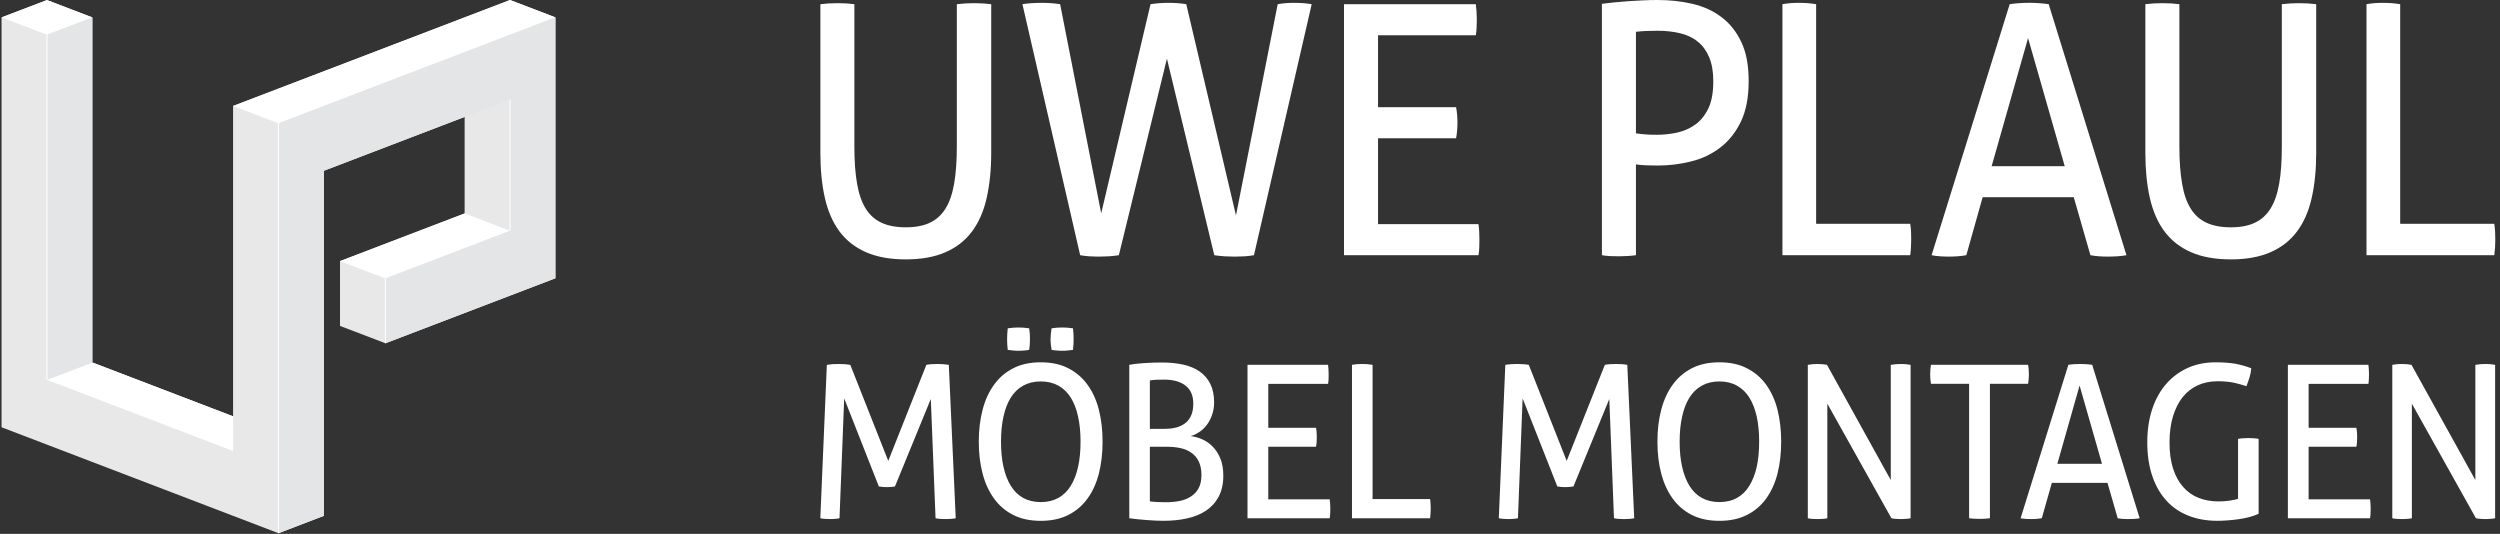
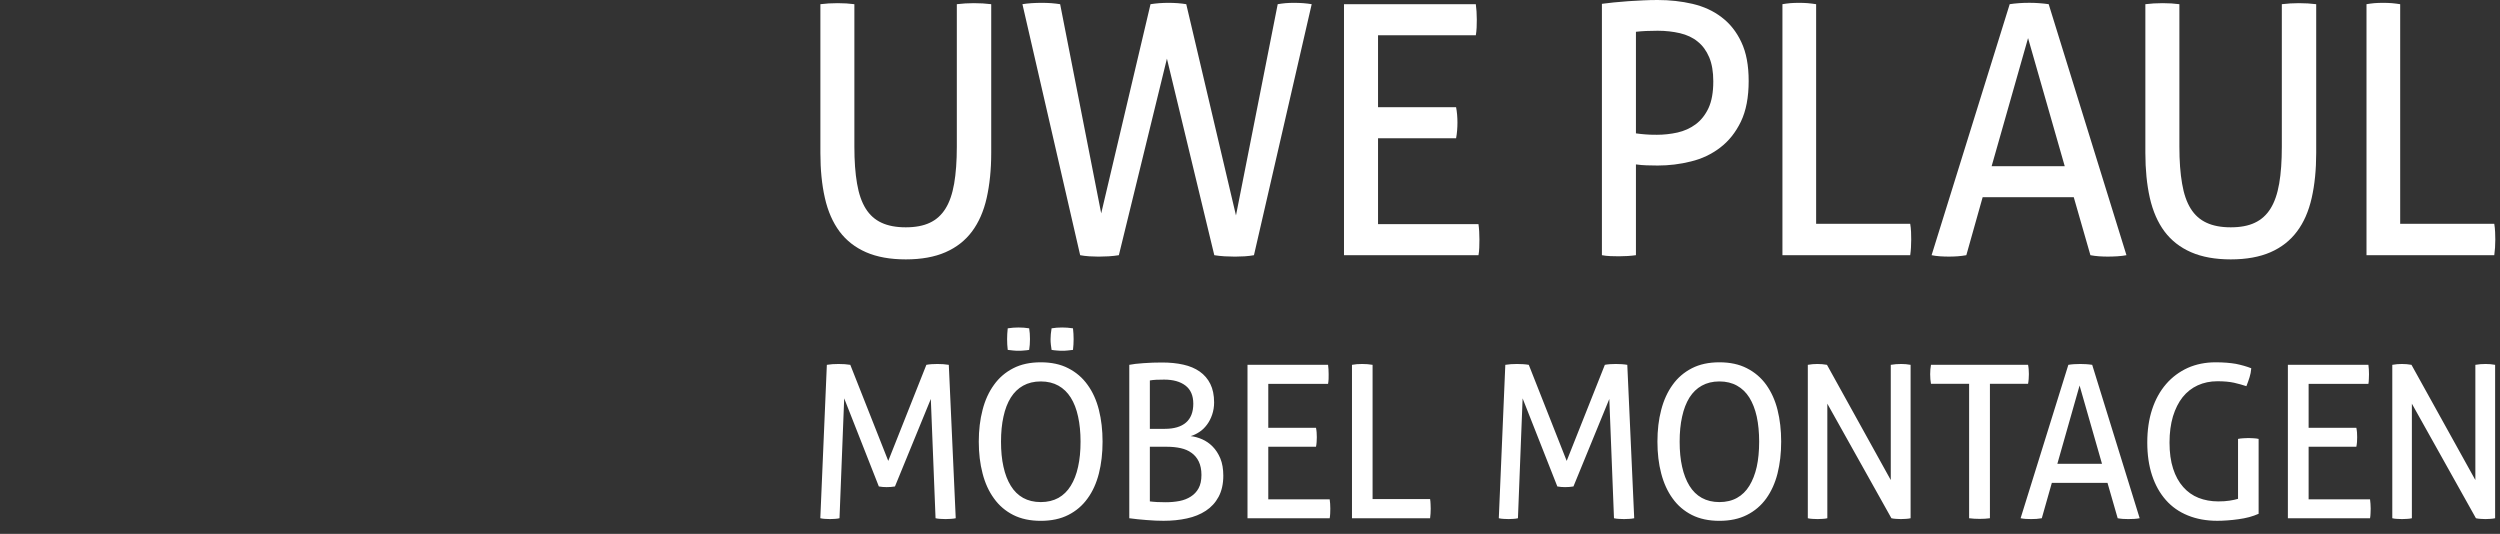
<svg xmlns="http://www.w3.org/2000/svg" width="192" height="41" viewBox="0 0 192 41" fill="none">
  <rect x="0" y="0" width="192" height="41" fill="#333333" stroke="none" />
  <g clip-path="url(#clip0_44_182)">
    <path d="M39.169 0.002L39.167 0V0.002L17.901 8.136V31.973L7.094 27.838V1.339L3.607 0.004L0.119 1.335V32.814L21.389 40.951L24.872 39.618H24.875V13.115L35.683 8.98V16.392H35.681L26.113 20.052V25.031L29.601 26.364L42.657 21.371V1.335L39.169 0V0.002Z" fill="#E8E8E8" />
-     <path fill-rule="evenodd" clip-rule="evenodd" d="M17.901 8.138L21.389 9.472L42.657 1.335L39.17 0L17.901 8.138ZM3.607 2.67L0.119 1.335L3.607 0.003L7.094 1.338L3.607 2.67ZM17.901 34.639L3.606 29.169L7.092 27.838L17.901 31.973L17.901 34.639ZM29.602 21.387L26.113 20.052L35.681 16.392L39.169 17.726L29.602 21.387Z" fill="white" />
    <path fill-rule="evenodd" clip-rule="evenodd" d="M21.388 9.471V40.951L24.872 39.616V13.115L39.168 7.646V17.725L29.6 21.387V26.364L42.656 21.37V1.335L21.388 9.471ZM3.606 29.171V2.67L7.093 1.338V27.837L3.606 29.171Z" fill="#E4E5E6" />
    <path fill-rule="evenodd" clip-rule="evenodd" d="M3.565 2.654L3.606 2.67L3.647 2.654V29.154L3.606 29.171L3.565 29.154V2.654ZM21.347 9.456L21.388 9.472L21.429 9.456V40.934L21.388 40.951L21.347 40.934V9.456ZM39.168 7.647L39.13 7.664V17.71L39.168 17.725L39.209 17.71V7.631L39.168 7.647ZM29.559 21.371L29.6 21.387L29.639 21.371V26.349L29.6 26.363L29.559 26.349V21.371Z" fill="white" />
  </g>
  <path fill-rule="evenodd" clip-rule="evenodd" d="M123.243 0.268L123.243 0.268C123.168 0.278 123.096 0.287 123.027 0.295V19.599C123.232 19.637 123.448 19.661 123.682 19.67C123.914 19.679 124.13 19.683 124.335 19.683C124.794 19.683 125.234 19.655 125.64 19.599V12.627C125.932 12.669 126.199 12.688 126.448 12.697C126.694 12.707 126.984 12.713 127.305 12.713C128.177 12.713 129.03 12.611 129.867 12.399C130.706 12.197 131.451 11.84 132.106 11.34C132.765 10.839 133.294 10.179 133.699 9.344C134.099 8.512 134.298 7.474 134.298 6.221C134.298 5.024 134.114 4.029 133.733 3.231C133.362 2.435 132.849 1.797 132.211 1.317C131.574 0.83 130.831 0.494 129.981 0.295C129.14 0.099 128.246 0 127.305 0C126.945 0 126.577 0.009 126.193 0.028C125.91 0.039 125.63 0.057 125.351 0.074L125.351 0.074C125.247 0.08 125.143 0.087 125.039 0.093L125.012 0.095C124.637 0.124 124.277 0.152 123.935 0.187C123.679 0.213 123.449 0.242 123.243 0.268ZM126.359 10.321C126.156 10.307 125.914 10.281 125.64 10.243V2.441C126.118 2.385 126.677 2.361 127.305 2.361C127.921 2.361 128.492 2.426 129.021 2.549C129.551 2.675 130.008 2.886 130.38 3.193C130.76 3.494 131.052 3.894 131.267 4.401C131.477 4.901 131.581 5.513 131.581 6.248C131.581 7.087 131.459 7.772 131.213 8.303C130.967 8.826 130.637 9.242 130.227 9.546C129.818 9.851 129.352 10.059 128.827 10.179C128.307 10.293 127.783 10.351 127.252 10.351C126.861 10.351 126.562 10.342 126.359 10.321ZM79.227 0.243C78.947 0.264 78.71 0.288 78.523 0.322L82.957 19.599C83.162 19.641 83.395 19.664 83.661 19.685C83.924 19.7 84.16 19.709 84.365 19.709C84.605 19.709 84.864 19.7 85.146 19.685C85.427 19.664 85.687 19.641 85.928 19.599L89.62 4.504L93.258 19.599C93.495 19.641 93.758 19.664 94.054 19.685C94.343 19.7 94.607 19.709 94.846 19.709C95.067 19.709 95.315 19.7 95.59 19.685C95.859 19.664 96.1 19.641 96.304 19.599L100.738 0.322C100.551 0.288 100.335 0.264 100.086 0.243C99.841 0.223 99.595 0.22 99.357 0.22C99.153 0.22 98.942 0.223 98.727 0.243C98.516 0.264 98.315 0.288 98.128 0.322L94.923 16.544L91.105 0.322C90.916 0.288 90.694 0.264 90.439 0.243C90.182 0.223 89.951 0.22 89.749 0.22C89.525 0.22 89.289 0.223 89.043 0.243C88.793 0.264 88.57 0.288 88.36 0.322L84.572 16.387L81.419 0.322C81.212 0.288 80.988 0.264 80.739 0.243C80.492 0.223 80.246 0.22 80.009 0.22C79.769 0.22 79.509 0.223 79.227 0.243ZM63.006 0.322C63.412 0.27 63.856 0.243 64.335 0.243C64.798 0.243 65.224 0.27 65.616 0.322V11.265C65.616 12.371 65.685 13.319 65.822 14.103C65.956 14.891 66.18 15.531 66.487 16.021C66.794 16.515 67.203 16.878 67.707 17.109C68.21 17.343 68.83 17.458 69.564 17.458C70.296 17.458 70.912 17.343 71.407 17.109C71.905 16.878 72.307 16.515 72.614 16.021C72.922 15.531 73.141 14.891 73.279 14.103C73.414 13.319 73.484 12.371 73.484 11.265V0.322C73.91 0.27 74.346 0.243 74.791 0.243C75.269 0.243 75.714 0.27 76.126 0.322V11.748C76.126 13.029 76.006 14.182 75.777 15.204C75.548 16.222 75.17 17.08 74.65 17.779C74.13 18.475 73.451 19.006 72.614 19.371C71.778 19.737 70.762 19.921 69.564 19.921C68.366 19.921 67.35 19.737 66.512 19.371C65.678 19.006 64.996 18.475 64.476 17.779C63.958 17.08 63.58 16.222 63.351 15.204C63.118 14.182 63.006 13.029 63.006 11.748V0.322ZM79.932 40C79.115 40 78.411 39.85 77.816 39.549C77.223 39.248 76.728 38.827 76.34 38.284C75.946 37.746 75.652 37.102 75.462 36.362C75.266 35.619 75.17 34.805 75.17 33.918C75.17 33.032 75.266 32.222 75.462 31.477C75.652 30.734 75.946 30.094 76.34 29.552C76.728 29.008 77.223 28.587 77.816 28.282C78.411 27.975 79.115 27.825 79.932 27.825C80.745 27.825 81.453 27.975 82.044 28.282C82.641 28.587 83.135 29.008 83.523 29.552C83.918 30.094 84.207 30.734 84.395 31.477C84.583 32.222 84.677 33.032 84.677 33.918C84.677 34.805 84.583 35.619 84.395 36.362C84.207 37.102 83.918 37.746 83.523 38.284C83.135 38.827 82.641 39.248 82.044 39.549C81.453 39.85 80.745 40 79.932 40ZM79.932 38.56C80.455 38.56 80.904 38.449 81.288 38.238C81.665 38.025 81.983 37.718 82.233 37.31C82.485 36.904 82.674 36.417 82.797 35.849C82.924 35.286 82.986 34.642 82.986 33.918C82.986 33.208 82.924 32.569 82.797 31.995C82.674 31.419 82.485 30.936 82.233 30.533C81.983 30.137 81.665 29.83 81.288 29.619C80.904 29.406 80.455 29.294 79.932 29.294C79.409 29.294 78.959 29.406 78.576 29.619C78.195 29.83 77.88 30.137 77.63 30.533C77.379 30.936 77.19 31.419 77.067 31.995C76.939 32.569 76.878 33.208 76.878 33.918C76.878 34.642 76.939 35.286 77.067 35.849C77.19 36.417 77.379 36.904 77.63 37.31C77.88 37.718 78.195 38.025 78.576 38.238C78.959 38.449 79.409 38.56 79.932 38.56ZM77.394 26.871C77.362 26.597 77.346 26.327 77.346 26.051C77.346 25.78 77.362 25.504 77.394 25.215L77.455 25.208L77.455 25.208H77.455H77.455H77.455L77.455 25.208C77.58 25.192 77.701 25.177 77.816 25.166C77.952 25.157 78.084 25.151 78.21 25.151C78.343 25.151 78.486 25.157 78.634 25.166C78.776 25.179 78.913 25.197 79.04 25.215C79.082 25.47 79.102 25.741 79.102 26.038C79.102 26.339 79.082 26.622 79.04 26.871C78.913 26.895 78.779 26.91 78.637 26.919C78.498 26.935 78.358 26.938 78.227 26.938C78.098 26.938 77.966 26.935 77.823 26.919C77.684 26.91 77.54 26.895 77.394 26.871ZM80.762 26.871L80.76 26.856L80.76 26.856L80.76 26.856C80.739 26.722 80.719 26.589 80.706 26.465C80.691 26.33 80.683 26.198 80.683 26.051C80.683 25.8 80.709 25.522 80.762 25.215C80.888 25.197 81.02 25.179 81.159 25.166C81.301 25.157 81.439 25.151 81.576 25.151C81.701 25.151 81.833 25.157 81.976 25.166C82.115 25.179 82.26 25.197 82.405 25.215L82.405 25.215L82.405 25.215L82.406 25.215C82.437 25.504 82.454 25.777 82.454 26.038C82.454 26.321 82.437 26.597 82.406 26.871C82.26 26.895 82.119 26.91 81.983 26.919C81.848 26.935 81.712 26.938 81.576 26.938C81.453 26.938 81.318 26.935 81.169 26.919C81.023 26.91 80.888 26.895 80.762 26.871ZM63.502 28.019C63.629 27.998 63.772 27.981 63.931 27.969C64.095 27.957 64.25 27.954 64.397 27.954C64.542 27.954 64.699 27.957 64.874 27.969C65.042 27.981 65.189 27.998 65.303 28.019L68.218 35.397L71.145 28.019C71.25 27.998 71.379 27.981 71.536 27.969C71.692 27.957 71.844 27.954 71.99 27.954C72.127 27.954 72.28 27.957 72.445 27.969C72.611 27.981 72.752 27.998 72.868 28.019L73.4 39.801C73.278 39.828 73.149 39.843 73.017 39.85C72.886 39.859 72.752 39.865 72.62 39.865C72.482 39.865 72.35 39.859 72.215 39.85C72.089 39.843 71.966 39.828 71.85 39.801L71.487 30.641L68.733 37.36C68.526 37.396 68.312 37.411 68.092 37.411C67.892 37.411 67.695 37.396 67.495 37.36L64.834 30.595L64.474 39.801C64.358 39.828 64.241 39.843 64.112 39.85C63.989 39.859 63.869 39.865 63.752 39.865C63.617 39.865 63.486 39.859 63.36 39.85C63.237 39.843 63.117 39.828 63 39.801L63.502 28.019ZM87.823 27.89C87.353 27.92 86.989 27.966 86.729 28.019V39.801C87.145 39.856 87.59 39.907 88.058 39.939C88.528 39.979 88.961 39.997 89.36 39.997C89.995 39.997 90.595 39.939 91.152 39.816C91.711 39.696 92.195 39.499 92.608 39.227C93.022 38.956 93.349 38.599 93.587 38.157C93.825 37.712 93.95 37.172 93.95 36.539C93.95 36.02 93.873 35.572 93.722 35.207C93.567 34.841 93.373 34.54 93.131 34.296C92.893 34.053 92.623 33.868 92.327 33.737C92.029 33.608 91.736 33.524 91.441 33.494C91.672 33.429 91.895 33.319 92.117 33.172C92.336 33.029 92.528 32.842 92.695 32.616C92.86 32.397 92.995 32.136 93.092 31.847C93.191 31.556 93.244 31.24 93.244 30.905C93.244 30.346 93.145 29.874 92.953 29.486C92.761 29.099 92.489 28.783 92.136 28.534C91.789 28.291 91.368 28.113 90.879 28.004C90.386 27.893 89.844 27.84 89.249 27.84C88.768 27.84 88.294 27.855 87.823 27.89ZM91.082 32.453C90.706 32.778 90.163 32.935 89.454 32.935H88.309V29.219C88.446 29.192 88.611 29.177 88.801 29.166C88.994 29.157 89.195 29.154 89.406 29.154C90.096 29.154 90.641 29.306 91.041 29.609C91.443 29.916 91.645 30.38 91.645 31.004C91.645 31.648 91.455 32.133 91.082 32.453ZM88.865 38.557C88.641 38.542 88.455 38.529 88.309 38.508V34.311H89.627C90.001 34.311 90.35 34.346 90.677 34.418C90.996 34.489 91.276 34.606 91.512 34.783C91.748 34.949 91.933 35.171 92.067 35.449C92.202 35.733 92.271 36.073 92.271 36.474C92.271 36.892 92.198 37.231 92.052 37.498C91.906 37.767 91.706 37.977 91.455 38.136C91.207 38.296 90.917 38.412 90.59 38.476C90.257 38.539 89.908 38.572 89.529 38.572C89.313 38.572 89.09 38.569 88.865 38.557ZM95.808 28.019H101.995C102.025 28.236 102.04 28.479 102.04 28.741C102.04 28.862 102.04 28.985 102.036 29.116C102.028 29.244 102.018 29.37 101.995 29.48H97.404V32.857H101.069C101.092 32.965 101.108 33.085 101.117 33.205C101.128 33.331 101.131 33.453 101.131 33.573C101.131 33.696 101.128 33.819 101.117 33.948C101.108 34.083 101.092 34.203 101.069 34.31H97.404V38.347H102.12C102.151 38.563 102.168 38.8 102.168 39.063C102.168 39.181 102.164 39.298 102.159 39.421L102.159 39.438C102.151 39.573 102.141 39.693 102.12 39.801H95.808V28.019ZM104.2 27.969C104.071 27.981 103.946 27.998 103.832 28.019V39.801H109.831C109.861 39.573 109.878 39.327 109.878 39.063C109.878 38.956 109.875 38.836 109.867 38.704C109.863 38.572 109.852 38.449 109.831 38.326H105.414V28.019C105.29 27.998 105.158 27.981 105.02 27.969C104.885 27.957 104.75 27.954 104.614 27.954C104.467 27.954 104.329 27.957 104.2 27.969ZM115.608 28.019C115.737 27.998 115.878 27.981 116.038 27.969C116.202 27.957 116.357 27.954 116.504 27.954C116.65 27.954 116.805 27.957 116.981 27.969C117.152 27.981 117.294 27.998 117.411 28.019L120.322 35.397L123.252 28.019C123.355 27.998 123.487 27.981 123.643 27.969C123.8 27.957 123.95 27.954 124.098 27.954C124.236 27.954 124.386 27.957 124.552 27.969C124.719 27.981 124.859 27.998 124.976 28.019L125.507 39.801C125.384 39.828 125.252 39.843 125.125 39.85C124.991 39.859 124.859 39.865 124.728 39.865C124.59 39.865 124.456 39.859 124.324 39.85C124.193 39.843 124.073 39.828 123.954 39.801L123.595 30.641L120.841 37.36C120.634 37.396 120.417 37.411 120.198 37.411C119.999 37.411 119.802 37.396 119.603 37.36L116.937 30.595L116.578 39.801C116.465 39.828 116.348 39.843 116.218 39.85C116.095 39.859 115.974 39.865 115.86 39.865C115.722 39.865 115.595 39.859 115.466 39.85C115.343 39.843 115.22 39.828 115.108 39.801L115.608 28.019ZM129.935 39.549C130.531 39.85 131.237 40 132.05 40C132.864 40 133.57 39.85 134.163 39.549C134.761 39.248 135.256 38.827 135.647 38.284C136.033 37.746 136.328 37.102 136.514 36.362C136.701 35.619 136.794 34.805 136.794 33.918C136.794 33.032 136.701 32.222 136.514 31.477C136.328 30.734 136.033 30.094 135.647 29.552C135.256 29.008 134.761 28.587 134.163 28.282C133.57 27.975 132.864 27.825 132.05 27.825C131.237 27.825 130.531 27.975 129.935 28.282C129.343 28.587 128.847 29.008 128.459 29.552C128.066 30.094 127.774 30.734 127.581 31.477C127.384 32.222 127.291 33.032 127.291 33.918C127.291 34.805 127.384 35.619 127.581 36.362C127.774 37.102 128.066 37.746 128.459 38.284C128.847 38.827 129.343 39.248 129.935 39.549ZM133.402 38.238C133.024 38.449 132.572 38.56 132.05 38.56C131.529 38.56 131.082 38.449 130.699 38.238C130.315 38.025 130.002 37.718 129.75 37.31C129.502 36.904 129.311 36.417 129.187 35.849C129.058 35.286 128.997 34.642 128.997 33.918C128.997 33.208 129.058 32.569 129.187 31.995C129.311 31.419 129.502 30.936 129.75 30.533C130.002 30.137 130.315 29.83 130.699 29.619C131.082 29.406 131.529 29.294 132.05 29.294C132.572 29.294 133.024 29.406 133.402 29.619C133.786 29.83 134.099 30.137 134.35 30.533C134.599 30.936 134.79 31.419 134.918 31.995C135.041 32.569 135.103 33.208 135.103 33.918C135.103 34.642 135.041 35.286 134.918 35.849C134.79 36.417 134.599 36.904 134.35 37.31C134.099 37.718 133.786 38.025 133.402 38.238ZM138.84 28.019C138.954 27.998 139.077 27.981 139.209 27.969C139.338 27.957 139.46 27.954 139.571 27.954C139.691 27.954 139.808 27.957 139.943 27.969C140.075 27.981 140.198 27.998 140.312 28.019L145.211 36.868V28.019C145.334 27.998 145.469 27.981 145.607 27.969C145.739 27.957 145.875 27.954 146.013 27.954C146.127 27.954 146.244 27.957 146.373 27.969C146.496 27.981 146.618 27.998 146.734 28.019V39.801C146.618 39.828 146.496 39.843 146.364 39.85C146.236 39.859 146.113 39.865 145.992 39.865C145.881 39.865 145.758 39.859 145.629 39.85C145.498 39.843 145.375 39.828 145.261 39.801L140.339 31.003V39.801C140.228 39.828 140.105 39.843 139.976 39.85C139.841 39.859 139.715 39.865 139.592 39.865C139.455 39.865 139.323 39.859 139.191 39.85C139.062 39.843 138.945 39.828 138.84 39.801V28.019ZM148.299 29.478H151.228V39.801C151.477 39.835 151.753 39.85 152.042 39.85C152.325 39.85 152.583 39.835 152.826 39.801V29.478H155.755C155.776 29.37 155.794 29.247 155.803 29.107C155.812 28.972 155.818 28.843 155.818 28.726C155.818 28.6 155.812 28.483 155.803 28.366C155.794 28.241 155.776 28.127 155.755 28.017H148.299C148.278 28.127 148.263 28.247 148.252 28.369C148.243 28.498 148.237 28.621 148.237 28.741C148.237 28.861 148.243 28.984 148.252 29.119C148.263 29.247 148.278 29.37 148.299 29.478ZM161.855 37.083H157.581L156.81 39.801C156.678 39.825 156.54 39.84 156.402 39.852C156.27 39.861 156.134 39.865 155.996 39.865C155.849 39.865 155.708 39.861 155.566 39.852C155.425 39.84 155.296 39.825 155.182 39.801L158.849 28.019C158.981 27.998 159.128 27.978 159.285 27.969C159.441 27.96 159.607 27.954 159.773 27.954C159.92 27.954 160.073 27.96 160.227 27.969C160.383 27.978 160.535 27.998 160.681 28.019L164.327 39.801C164.204 39.825 164.065 39.84 163.906 39.852C163.752 39.861 163.599 39.865 163.452 39.865C163.319 39.865 163.178 39.861 163.037 39.852C162.896 39.84 162.761 39.825 162.638 39.801L161.855 37.083ZM158.004 35.622H161.434L159.712 29.608L158.004 35.622ZM172.274 33.659C172.136 33.668 172.004 33.681 171.881 33.708V38.311C171.7 38.364 171.489 38.412 171.237 38.449C170.985 38.49 170.693 38.508 170.362 38.508C169.809 38.508 169.305 38.415 168.847 38.235C168.393 38.056 168 37.776 167.669 37.402C167.334 37.024 167.073 36.552 166.895 35.993C166.71 35.428 166.619 34.761 166.619 33.984C166.619 33.232 166.71 32.563 166.883 31.979C167.064 31.393 167.31 30.902 167.626 30.503C167.948 30.103 168.332 29.802 168.786 29.593C169.241 29.385 169.748 29.28 170.3 29.28C170.81 29.28 171.237 29.321 171.574 29.394C171.913 29.474 172.229 29.558 172.523 29.658C172.618 29.421 172.698 29.192 172.765 28.979C172.833 28.765 172.879 28.534 172.897 28.282C172.542 28.142 172.145 28.031 171.709 27.942C171.27 27.867 170.754 27.825 170.158 27.825C169.373 27.825 168.663 27.969 168.018 28.255C167.377 28.549 166.821 28.958 166.358 29.493C165.894 30.03 165.534 30.677 165.285 31.434C165.034 32.195 164.911 33.044 164.911 33.984C164.911 34.926 165.034 35.766 165.279 36.509C165.525 37.252 165.876 37.878 166.336 38.4C166.793 38.921 167.356 39.315 168.03 39.588C168.697 39.859 169.449 39.997 170.281 39.997C170.533 39.997 170.801 39.988 171.08 39.965C171.366 39.944 171.645 39.916 171.928 39.874C172.212 39.837 172.481 39.781 172.741 39.714C173.002 39.643 173.242 39.558 173.462 39.459V33.708C173.348 33.681 173.224 33.668 173.087 33.659C172.95 33.647 172.812 33.641 172.68 33.641C172.542 33.641 172.406 33.647 172.274 33.659ZM175.709 28.019H181.893C181.924 28.236 181.939 28.479 181.939 28.741C181.939 28.856 181.934 28.972 181.928 29.095L181.927 29.116C181.924 29.244 181.917 29.37 181.893 29.48H177.302V32.857H180.968C180.988 32.965 181.009 33.085 181.018 33.205C181.027 33.331 181.03 33.453 181.03 33.573C181.03 33.696 181.027 33.819 181.018 33.948C181.009 34.083 180.988 34.203 180.968 34.31H177.302V38.347H182.019C182.047 38.563 182.068 38.8 182.068 39.063C182.068 39.181 182.063 39.298 182.057 39.42L182.057 39.421L182.056 39.438C182.053 39.573 182.04 39.693 182.019 39.801H175.709V28.019ZM184.097 27.969C183.968 27.981 183.845 27.998 183.728 28.019V39.801C183.833 39.828 183.95 39.843 184.082 39.85C184.21 39.859 184.348 39.865 184.48 39.865C184.609 39.865 184.738 39.859 184.864 39.85C184.996 39.843 185.119 39.828 185.232 39.801V31.003L190.152 39.801C190.266 39.828 190.388 39.843 190.517 39.85C190.649 39.859 190.772 39.865 190.886 39.865C191.001 39.865 191.124 39.859 191.254 39.85C191.386 39.843 191.506 39.828 191.625 39.801V28.019C191.506 27.998 191.386 27.981 191.263 27.969C191.138 27.957 191.018 27.954 190.901 27.954C190.769 27.954 190.631 27.957 190.495 27.969C190.363 27.981 190.231 27.998 190.108 28.019V36.868L185.202 28.019C185.086 27.998 184.963 27.981 184.834 27.969C184.702 27.957 184.579 27.954 184.465 27.954C184.354 27.954 184.231 27.957 184.097 27.969ZM103.219 0.322H113.343C113.39 0.682 113.418 1.074 113.418 1.504C113.418 1.698 113.414 1.906 113.405 2.119C113.393 2.333 113.375 2.532 113.343 2.708H105.833V8.232H111.827C111.863 8.411 111.888 8.604 111.906 8.806C111.923 9.017 111.932 9.22 111.932 9.411C111.932 9.608 111.923 9.819 111.906 10.03C111.888 10.243 111.863 10.442 111.827 10.618H105.833V17.214H113.547C113.598 17.575 113.62 17.966 113.62 18.397C113.62 18.589 113.617 18.797 113.608 19.012C113.602 19.228 113.58 19.421 113.547 19.599H103.219V0.322ZM136.891 0.322C137.078 0.288 137.278 0.264 137.49 0.243C137.705 0.223 137.932 0.22 138.172 0.22C138.395 0.22 138.617 0.223 138.835 0.243C139.056 0.264 139.271 0.288 139.479 0.322V17.188H146.704C146.736 17.387 146.76 17.588 146.769 17.809L146.77 17.849C146.775 18.045 146.781 18.229 146.781 18.397C146.781 18.825 146.757 19.227 146.704 19.599H136.891V0.322ZM152.267 15.147H159.265L160.544 19.599C160.751 19.64 160.971 19.664 161.196 19.683C161.427 19.698 161.656 19.707 161.878 19.707C162.118 19.707 162.363 19.698 162.621 19.683C162.876 19.664 163.107 19.64 163.312 19.599L157.339 0.321C157.105 0.286 156.854 0.262 156.599 0.243C156.344 0.222 156.096 0.216 155.856 0.216C155.58 0.216 155.319 0.222 155.059 0.243C154.804 0.262 154.567 0.286 154.345 0.321L148.346 19.599C148.533 19.64 148.744 19.664 148.975 19.683C149.206 19.698 149.437 19.707 149.681 19.707C149.903 19.707 150.124 19.698 150.348 19.683C150.569 19.664 150.793 19.64 151.014 19.599L152.267 15.147ZM158.571 12.762H152.958L155.755 2.926L158.571 12.762ZM164.764 0.322C165.17 0.27 165.615 0.243 166.093 0.243C166.557 0.243 166.981 0.27 167.377 0.322V11.265C167.377 12.371 167.447 13.319 167.585 14.103C167.717 14.891 167.939 15.531 168.246 16.021C168.553 16.515 168.961 16.878 169.467 17.109C169.968 17.343 170.588 17.458 171.322 17.458C172.06 17.458 172.677 17.343 173.165 17.109C173.663 16.878 174.067 16.515 174.375 16.021C174.682 15.531 174.905 14.891 175.041 14.103C175.179 13.319 175.244 12.371 175.244 11.265V0.322C175.668 0.27 176.104 0.243 176.552 0.243C177.03 0.243 177.473 0.27 177.884 0.322V11.748C177.884 13.029 177.77 14.182 177.538 15.204C177.307 16.222 176.935 17.08 176.408 17.779C175.888 18.475 175.212 19.006 174.375 19.371C173.535 19.737 172.52 19.921 171.322 19.921C170.131 19.921 169.112 19.737 168.276 19.371C167.438 19.006 166.757 18.475 166.235 17.779C165.715 17.08 165.341 16.222 165.108 15.204C164.878 14.182 164.764 13.029 164.764 11.748V0.322ZM182.346 0.243C182.133 0.264 181.934 0.288 181.747 0.322V19.599H191.56C191.612 19.227 191.639 18.825 191.639 18.397C191.639 18.218 191.636 18.02 191.624 17.809C191.615 17.588 191.591 17.387 191.56 17.188H184.334V0.322C184.129 0.288 183.912 0.264 183.696 0.243C183.473 0.223 183.251 0.22 183.028 0.22C182.785 0.22 182.56 0.223 182.346 0.243Z" fill="white" />
  <defs>
    <clipPath id="clip0_44_182">
-       <rect width="42.673" height="41" fill="white" />
-     </clipPath>
+       </clipPath>
  </defs>
</svg>